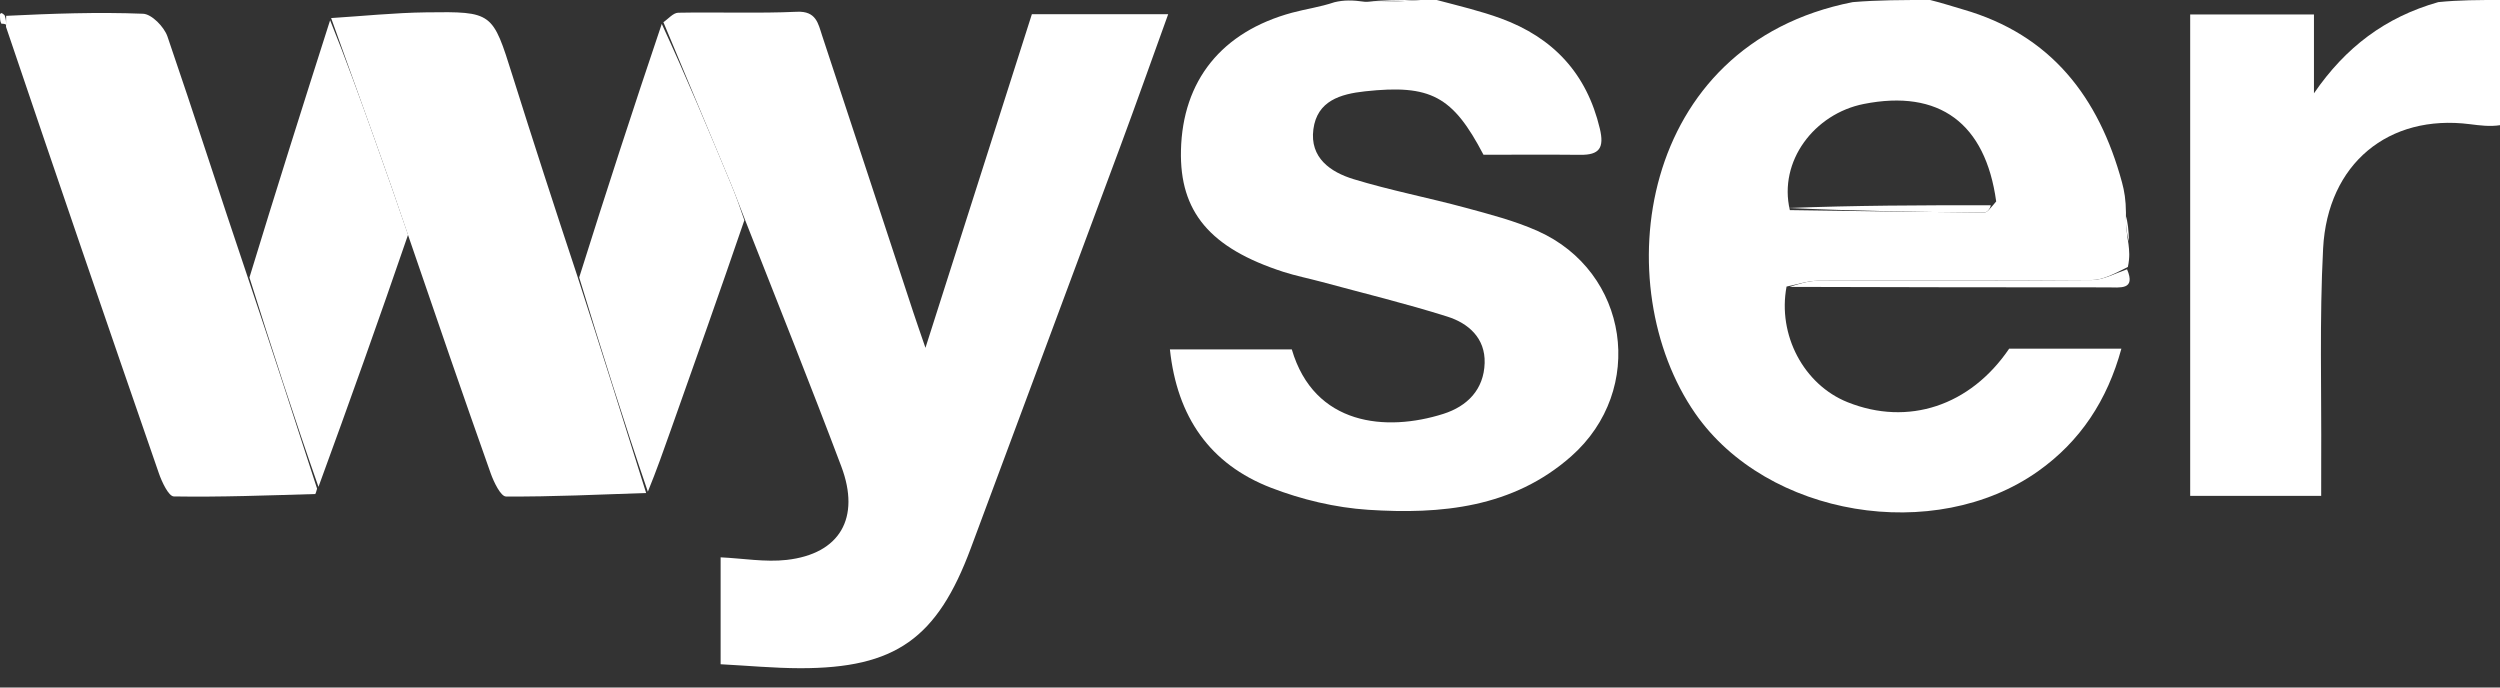
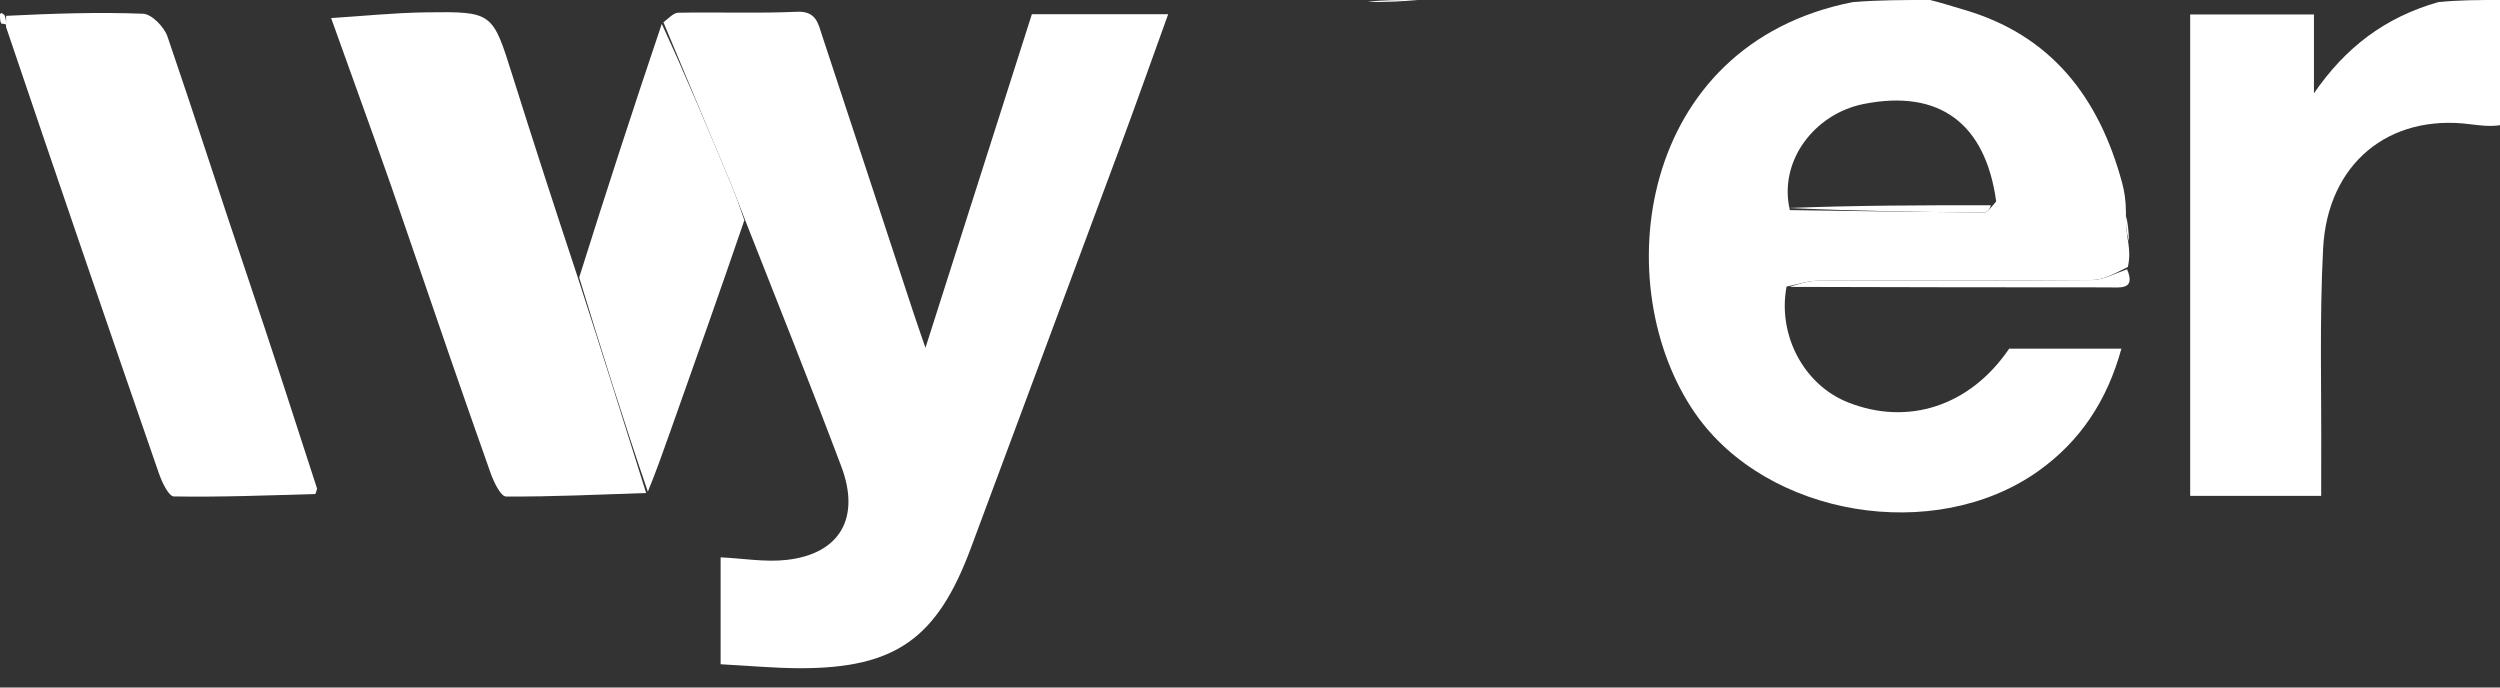
<svg xmlns="http://www.w3.org/2000/svg" width="120" height="33" viewBox="0 0 120 33" fill="none">
  <rect x="0" y="0" width="120" height="33" fill="#333333" stroke="none" />
  <path d="M92.645 2.7965e-09C93.26 0.151 93.736 0.314 94.22 0.452C98.454 1.667 100.746 4.668 101.856 8.754C101.97 9.171 102.041 9.6 102.046 10.212C102.028 10.839 102.097 11.277 102.167 11.714C102.203 12.022 102.24 12.33 102.138 12.814C101.472 13.147 100.945 13.437 100.416 13.441C96.035 13.478 91.652 13.453 87.27 13.475C86.765 13.478 86.26 13.657 85.755 13.755C85.317 16.073 86.578 18.463 88.685 19.306C91.59 20.469 94.574 19.484 96.441 16.735C98.186 16.735 99.938 16.735 101.827 16.735C101.153 19.206 99.857 21.183 97.824 22.622C92.871 26.13 84.828 24.816 81.374 19.848C77.135 13.752 78.566 2.139 88.93 0.102C90.153 -6.10586e-07 91.331 -5.82571e-07 92.645 2.7965e-09ZM85.913 10.085C89.023 10.129 92.133 10.177 95.243 10.202C95.391 10.203 95.541 9.993 95.817 9.67C95.302 5.909 93.083 4.274 89.463 4.99C87.082 5.461 85.359 7.745 85.913 10.085Z" fill="white" />
-   <path d="M68.963 0C70.064 0.291 71.074 0.53 72.042 0.884C74.548 1.802 76.163 3.523 76.792 6.173C77.012 7.1 76.774 7.442 75.853 7.432C74.295 7.416 72.736 7.428 71.207 7.428C69.732 4.607 68.669 4.043 65.52 4.384C64.344 4.512 63.222 4.836 63.042 6.205C62.862 7.576 63.867 8.262 64.973 8.6C66.738 9.139 68.56 9.488 70.343 9.971C71.514 10.289 72.705 10.596 73.807 11.087C78.185 13.039 79.034 18.707 75.418 21.903C72.623 24.373 69.171 24.698 65.672 24.47C64.097 24.367 62.484 23.982 61.01 23.413C58.077 22.281 56.499 20.011 56.156 16.77C58.138 16.77 60.062 16.77 62.006 16.77C63.082 20.439 66.544 20.735 69.278 19.867C70.427 19.503 71.225 18.7 71.263 17.427C71.299 16.227 70.484 15.516 69.47 15.196C67.48 14.568 65.448 14.075 63.432 13.529C62.823 13.364 62.2 13.242 61.601 13.049C58.079 11.909 56.619 10.168 56.686 7.221C56.762 3.866 58.639 1.526 62.018 0.61C62.671 0.433 63.348 0.343 64.056 0.106C64.504 2.87848e-07 64.91 2.9657e-07 65.516 0.086C66.542 0.115 67.368 0.058 68.195 2.9657e-07C68.414 2.9657e-07 68.634 2.92684e-07 68.963 0Z" fill="white" />
  <path d="M120 6.009C119.519 6.084 119.038 6.022 118.557 5.961C114.661 5.463 111.722 7.848 111.509 11.93C111.332 15.329 111.437 18.742 111.418 22.149C111.415 22.672 111.417 23.195 111.417 23.802C109.255 23.802 107.236 23.802 105.129 23.802C105.129 16.114 105.129 8.448 105.129 0.695C107.04 0.695 108.966 0.695 111.07 0.695C111.07 1.938 111.07 3.209 111.07 4.479C112.586 2.27 114.489 0.827 117.037 0.102C118.035 -1.74453e-08 118.996 0 120 0C120 1.957 120 3.915 120 6.009Z" fill="white" />
  <path d="M68.063 0C67.369 0.058 66.543 0.115 65.639 0.086C66.351 0 67.141 0 68.063 0Z" fill="white" />
  <path d="M0 0.683C0.05 0.599 0.099 0.613 0.224 0.736C0.296 0.956 0.292 1.069 0.289 1.181C0.241 1.157 0.194 1.134 0.073 1.141C1.74452e-08 1.041 0 0.911 0 0.683Z" fill="white" />
  <path d="M31.843 1.065C32.079 0.907 32.312 0.616 32.552 0.611C34.452 0.574 36.356 0.65 38.254 0.565C39.178 0.523 39.269 1.124 39.46 1.702C40.925 6.129 42.379 10.559 43.838 14.988C43.986 15.437 44.144 15.884 44.422 16.696C46.187 11.163 47.849 5.952 49.53 0.681C51.662 0.681 53.778 0.681 56.073 0.681C55.281 2.871 54.541 4.966 53.768 7.049C51.385 13.471 48.987 19.887 46.601 26.308C44.989 30.648 42.985 32.08 38.403 32.074C37.15 32.072 35.897 31.952 34.59 31.884C34.59 30.103 34.59 28.416 34.59 26.752C35.678 26.804 36.738 26.992 37.764 26.875C40.313 26.585 41.316 24.867 40.383 22.39C38.926 18.524 37.389 14.689 35.803 10.656C35.511 9.927 35.315 9.378 35.091 8.84C34.012 6.247 32.926 3.656 31.843 1.065Z" fill="white" />
  <path d="M15.894 0.867C17.413 0.771 18.932 0.613 20.453 0.593C23.654 0.55 23.642 0.584 24.601 3.634C25.592 6.786 26.612 9.929 27.713 13.252C28.877 16.841 29.946 20.252 31.015 23.664C28.772 23.737 26.529 23.848 24.287 23.832C24.035 23.83 23.703 23.141 23.553 22.719C22.239 19.014 20.959 15.297 19.618 11.374C19.041 9.67 18.516 8.176 17.983 6.684C17.29 4.744 16.591 2.806 15.894 0.867Z" fill="white" />
  <path d="M0.289 1.291C0.292 1.069 0.295 0.956 0.297 0.76C2.487 0.654 4.681 0.573 6.868 0.66C7.282 0.677 7.879 1.29 8.037 1.749C9.331 5.519 10.541 9.317 11.879 13.271C13.061 16.775 14.141 20.115 15.22 23.455C15.188 23.545 15.159 23.712 15.124 23.713C12.864 23.778 10.603 23.866 8.344 23.829C8.093 23.825 7.77 23.135 7.624 22.713C5.165 15.614 2.729 8.507 0.289 1.291Z" fill="white" />
  <path d="M31.097 23.601C29.947 20.253 28.878 16.841 27.801 13.318C29.091 9.214 30.39 5.221 31.765 1.146C32.926 3.657 34.013 6.247 35.091 8.841C35.315 9.378 35.511 9.927 35.729 10.572C34.556 14.001 33.374 17.328 32.193 20.656C31.853 21.616 31.516 22.576 31.097 23.601Z" fill="white" />
-   <path d="M15.287 23.37C14.14 20.115 13.06 16.775 11.973 13.321C13.242 9.163 14.519 5.119 15.845 0.971C16.591 2.806 17.29 4.744 17.983 6.684C18.516 8.176 19.041 9.67 19.587 11.268C18.188 15.343 16.771 19.314 15.287 23.37Z" fill="white" />
  <path d="M85.892 13.771C86.26 13.658 86.765 13.478 87.27 13.475C91.652 13.453 96.035 13.478 100.416 13.442C100.945 13.437 101.472 13.147 102.098 12.925C102.527 13.937 101.771 13.794 101.146 13.794C96.107 13.792 91.068 13.789 85.892 13.771Z" fill="white" />
  <path d="M102.19 11.594C102.097 11.277 102.028 10.839 102.031 10.328C102.139 10.66 102.176 11.067 102.19 11.594Z" fill="white" />
  <path d="M85.844 9.983C88.991 9.863 92.207 9.845 95.556 9.854C95.541 9.993 95.392 10.203 95.244 10.202C92.134 10.177 89.024 10.129 85.844 9.983Z" fill="white" />
</svg>